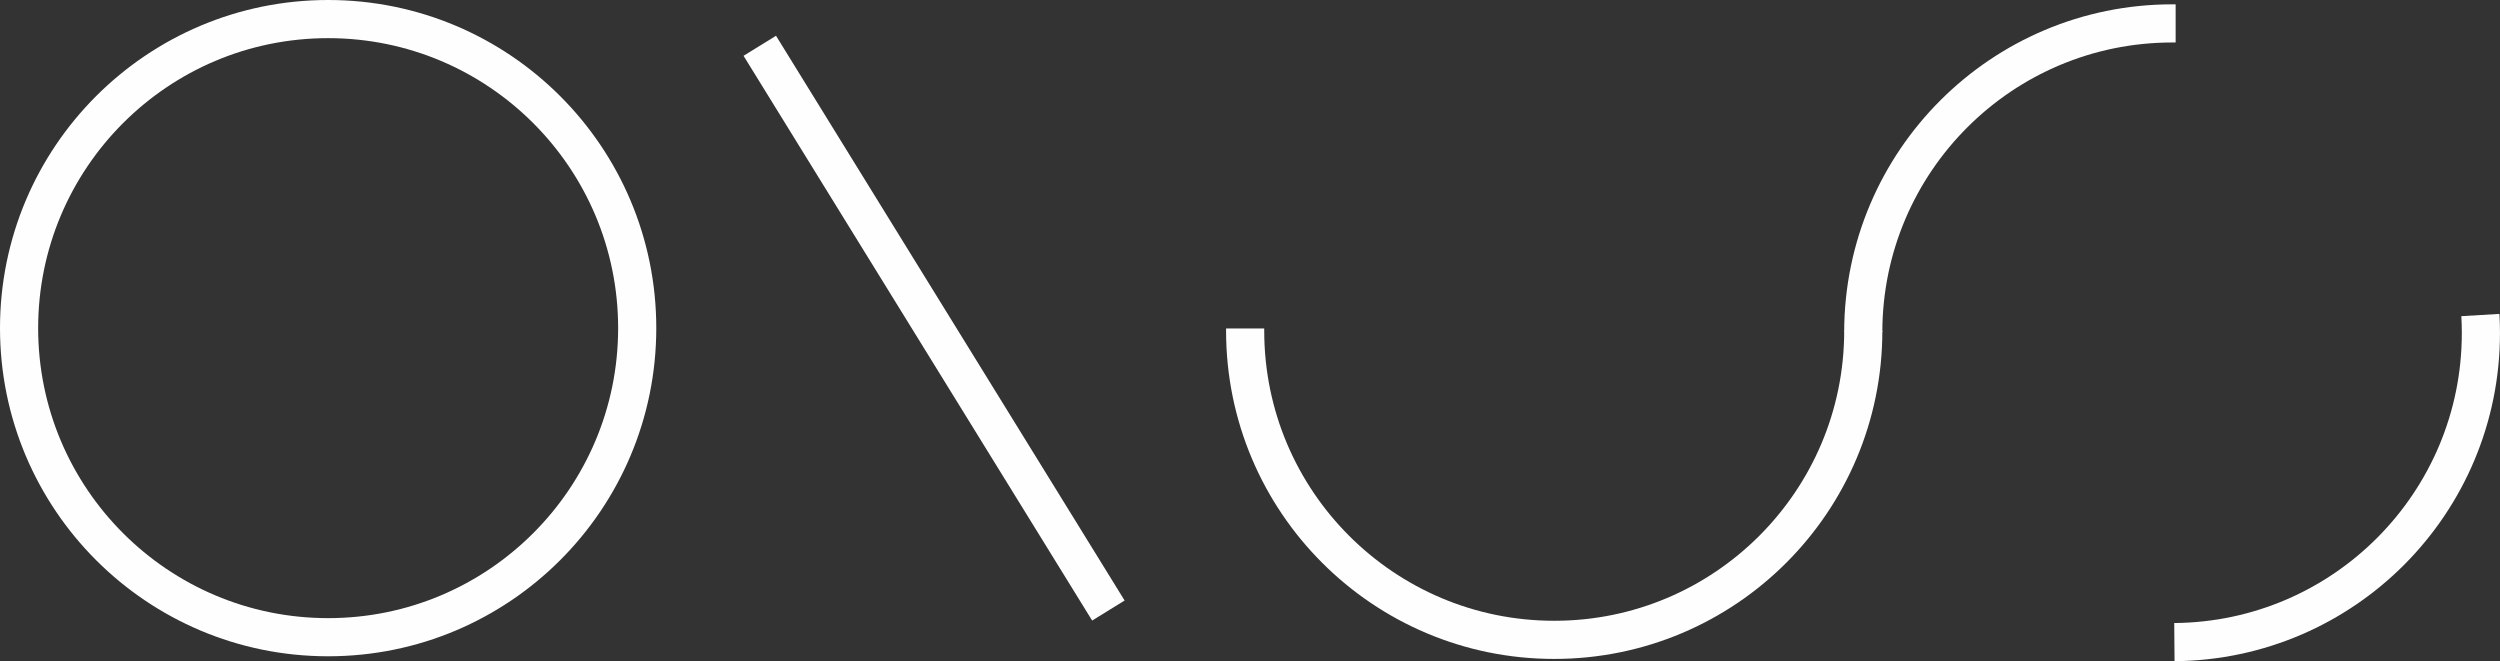
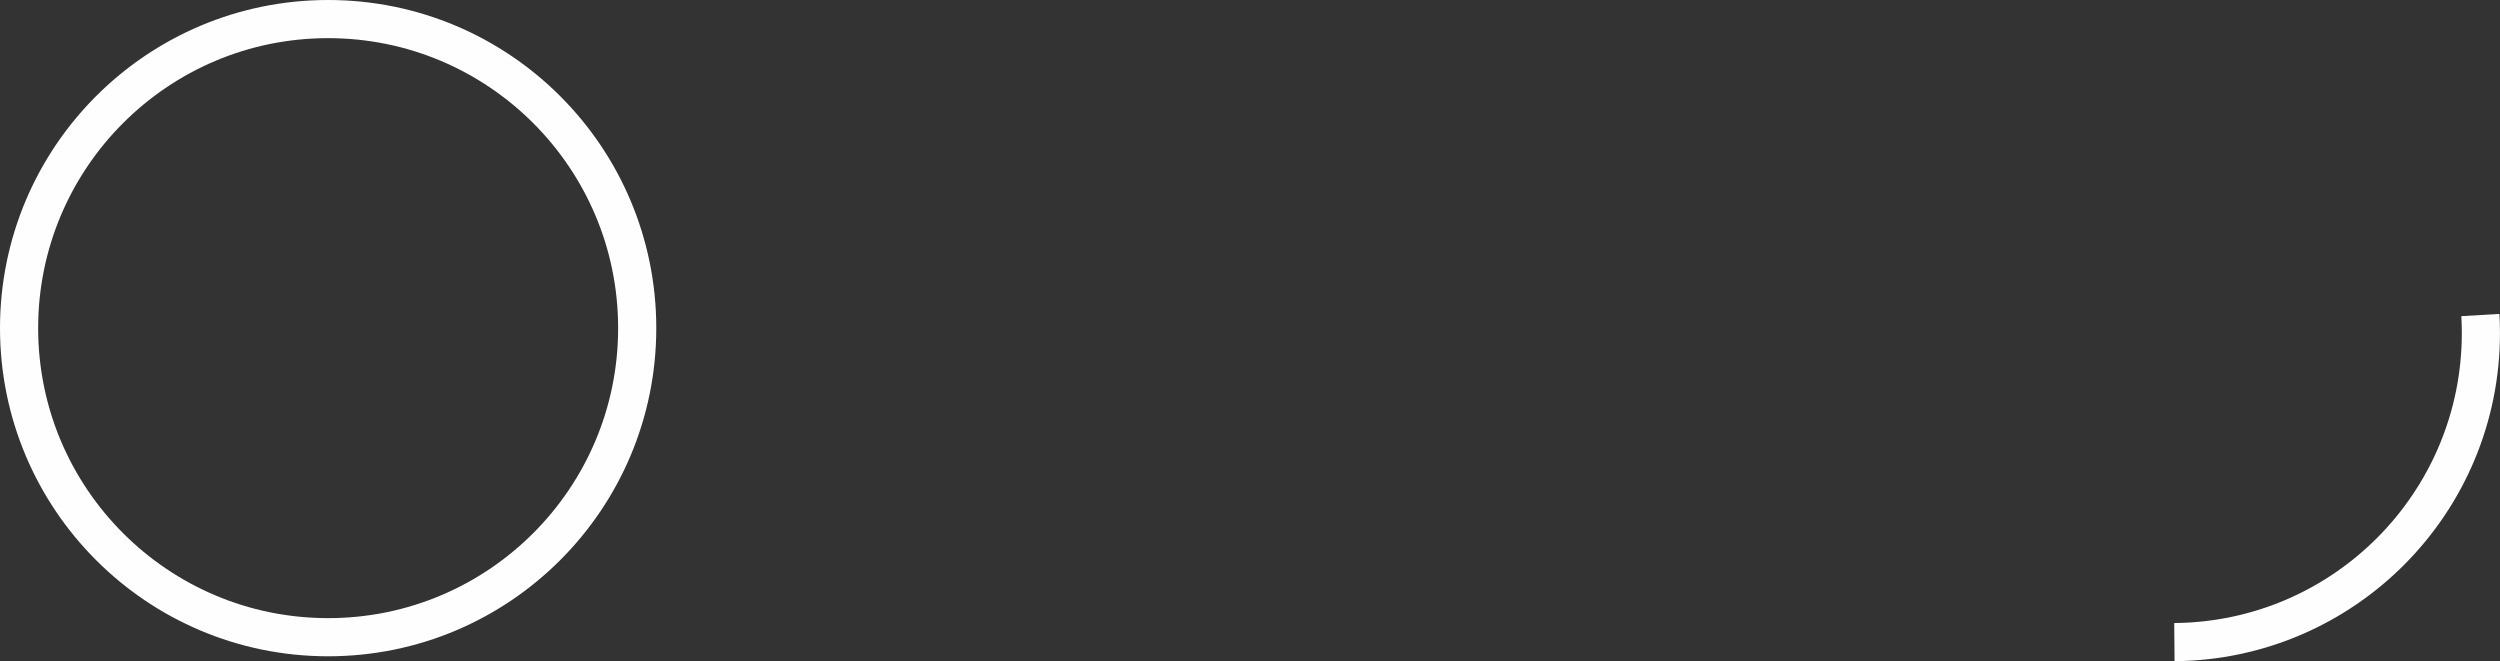
<svg xmlns="http://www.w3.org/2000/svg" id="Layer_2" data-name="Layer 2" viewBox="0 0 917.44 242.64">
  <rect x="0" y="0" width="917.44" height="242.64" fill="#333333" stroke="none" />
  <defs>
    <style>      .cls-1 {        fill: none;        stroke: #fefefe;        stroke-miterlimit: 10;        stroke-width: 14px;      }    </style>
  </defs>
  <g id="Layer_1-2" data-name="Layer 1">
    <g id="Layer_1-3" data-name="Layer_1">
-       <path class="cls-1" d="M683.77,121.8c.12-62.56,50.86-113.21,113.42-113.21.41,0,.81,0,1.22,0" />
      <circle class="cls-1" cx="120.42" cy="120.42" r="113.42" />
      <path class="cls-1" d="M910.24,115.61c.13,2.2.19,4.4.19,6.61,0,62.28-50.21,112.9-112.48,113.42" />
-       <line class="cls-1" x1="406.75" y1="224.05" x2="278.82" y2="16.8" />
-       <path class="cls-1" d="M456.94,120.54c0,.28,0,.57,0,.85,0,62.64,50.78,113.42,113.42,113.42s113.42-50.78,113.42-113.42" />
    </g>
  </g>
</svg>